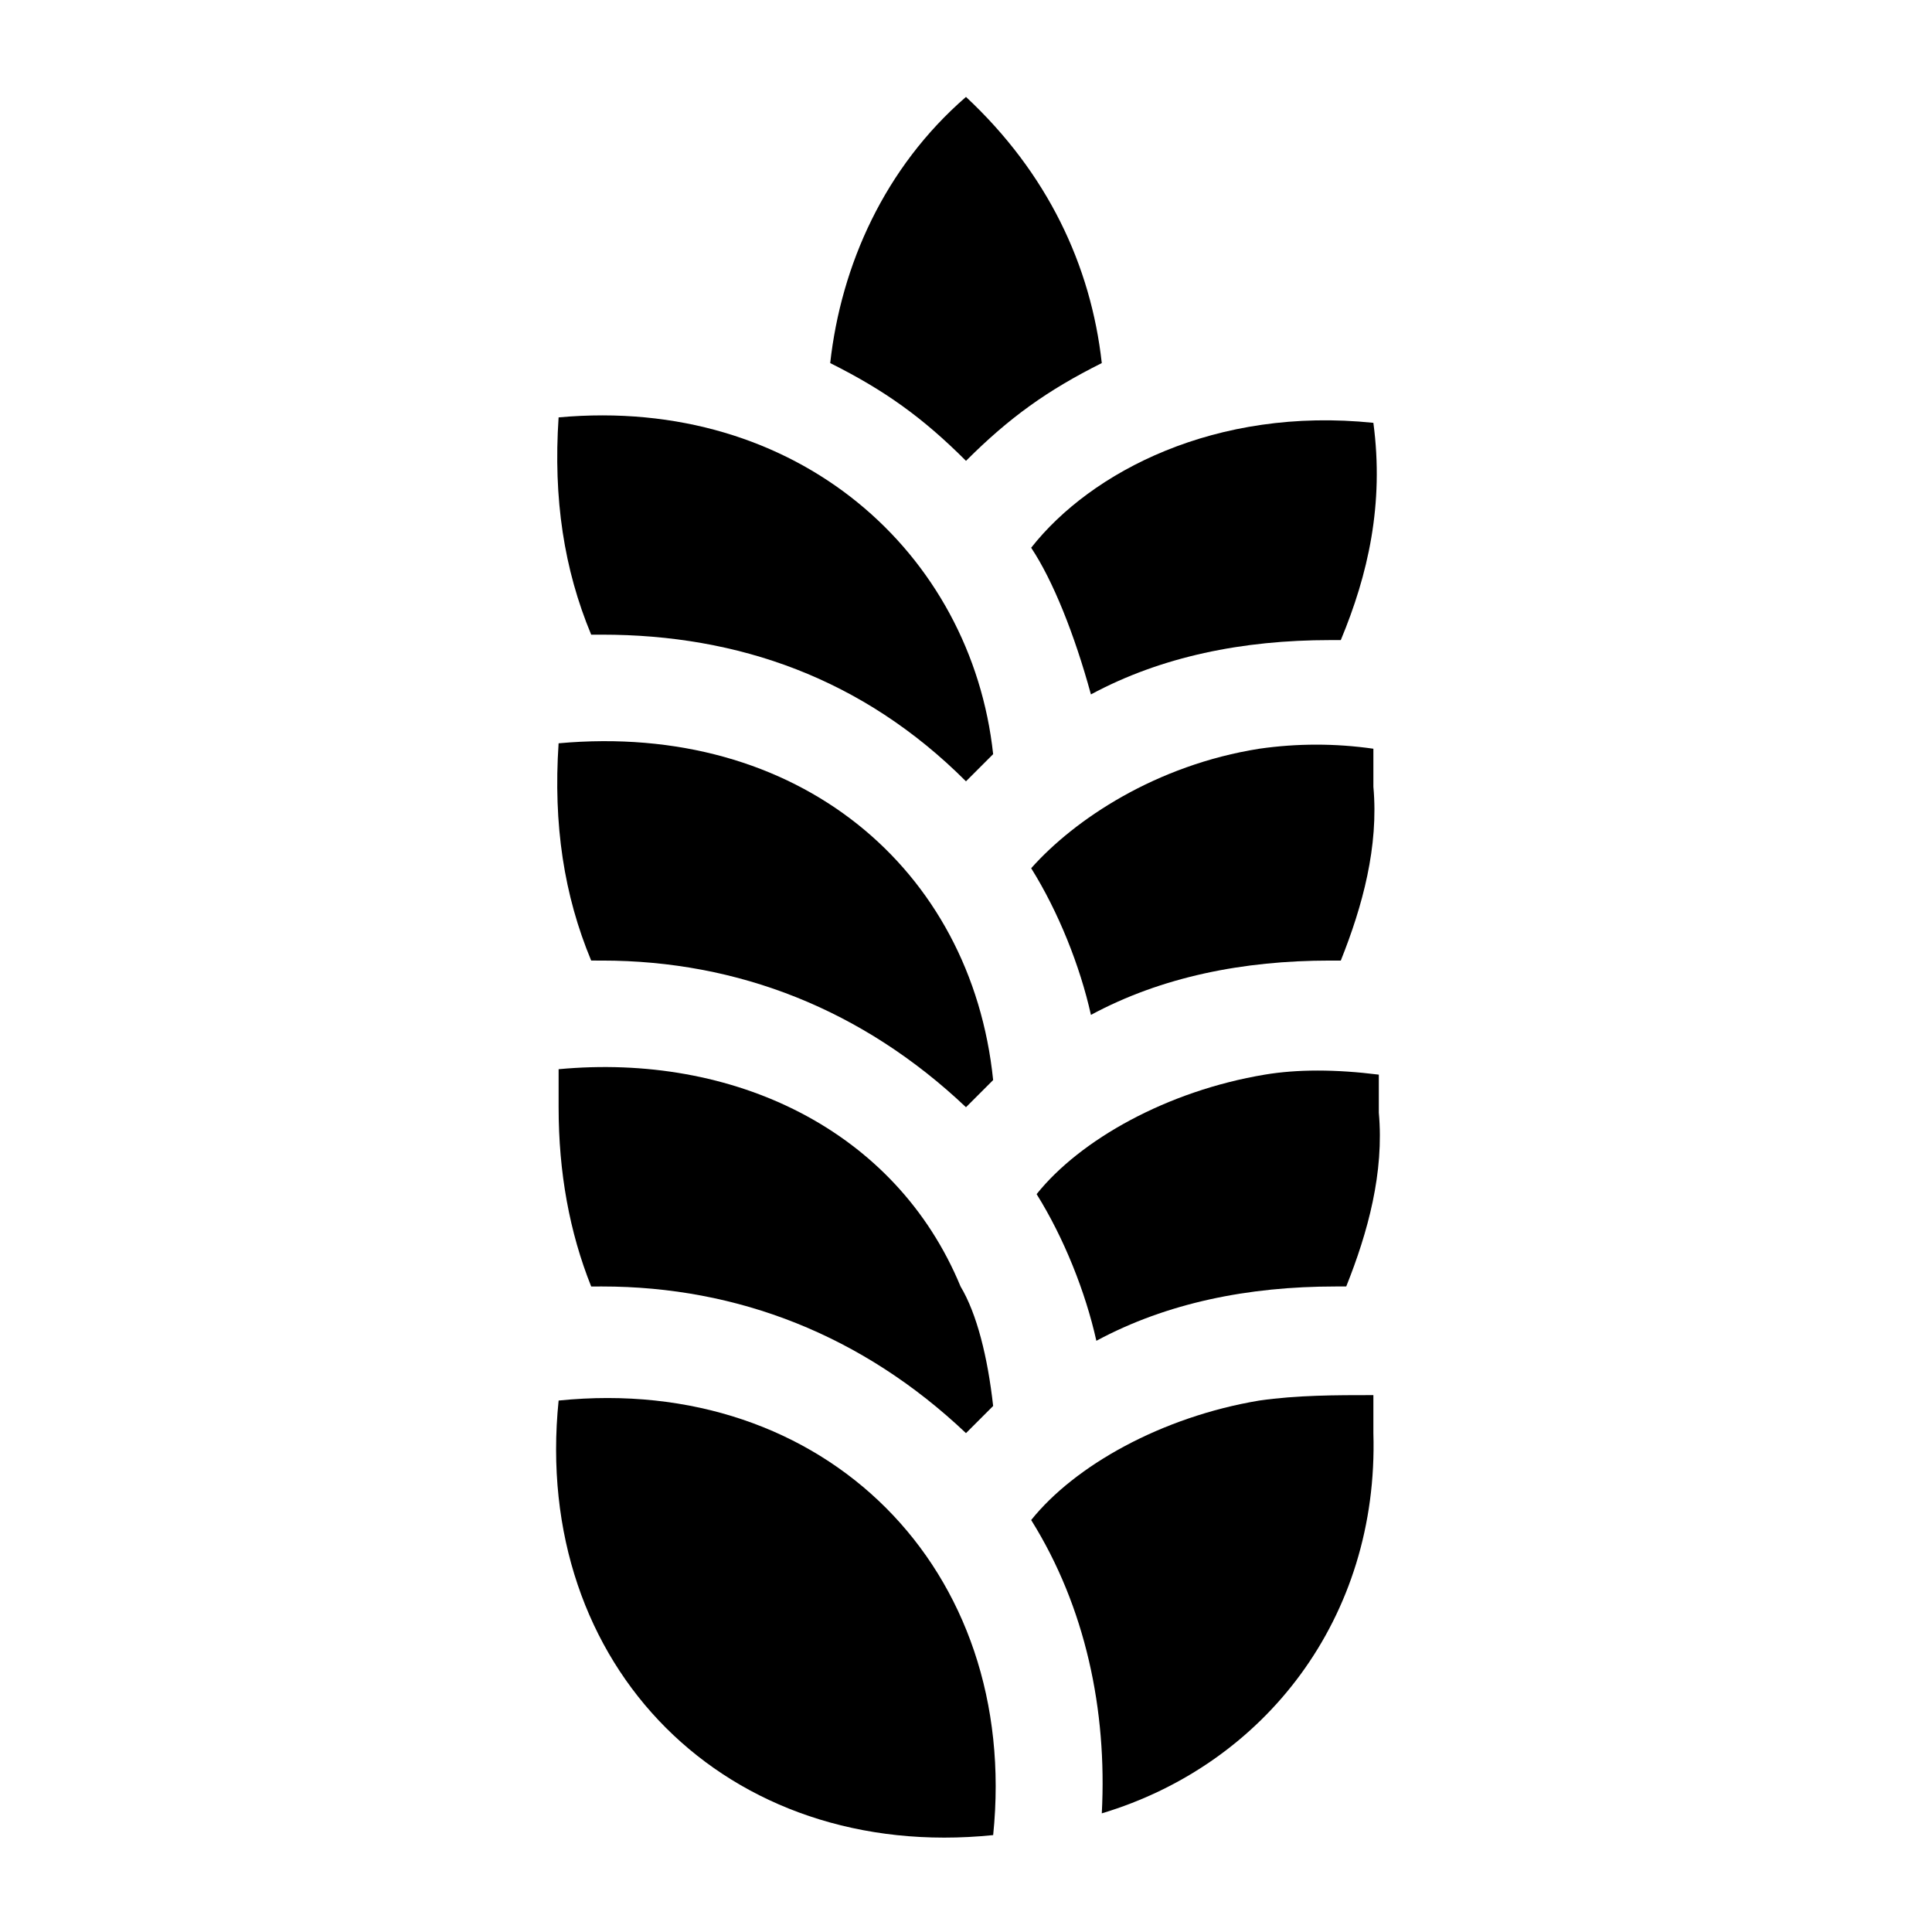
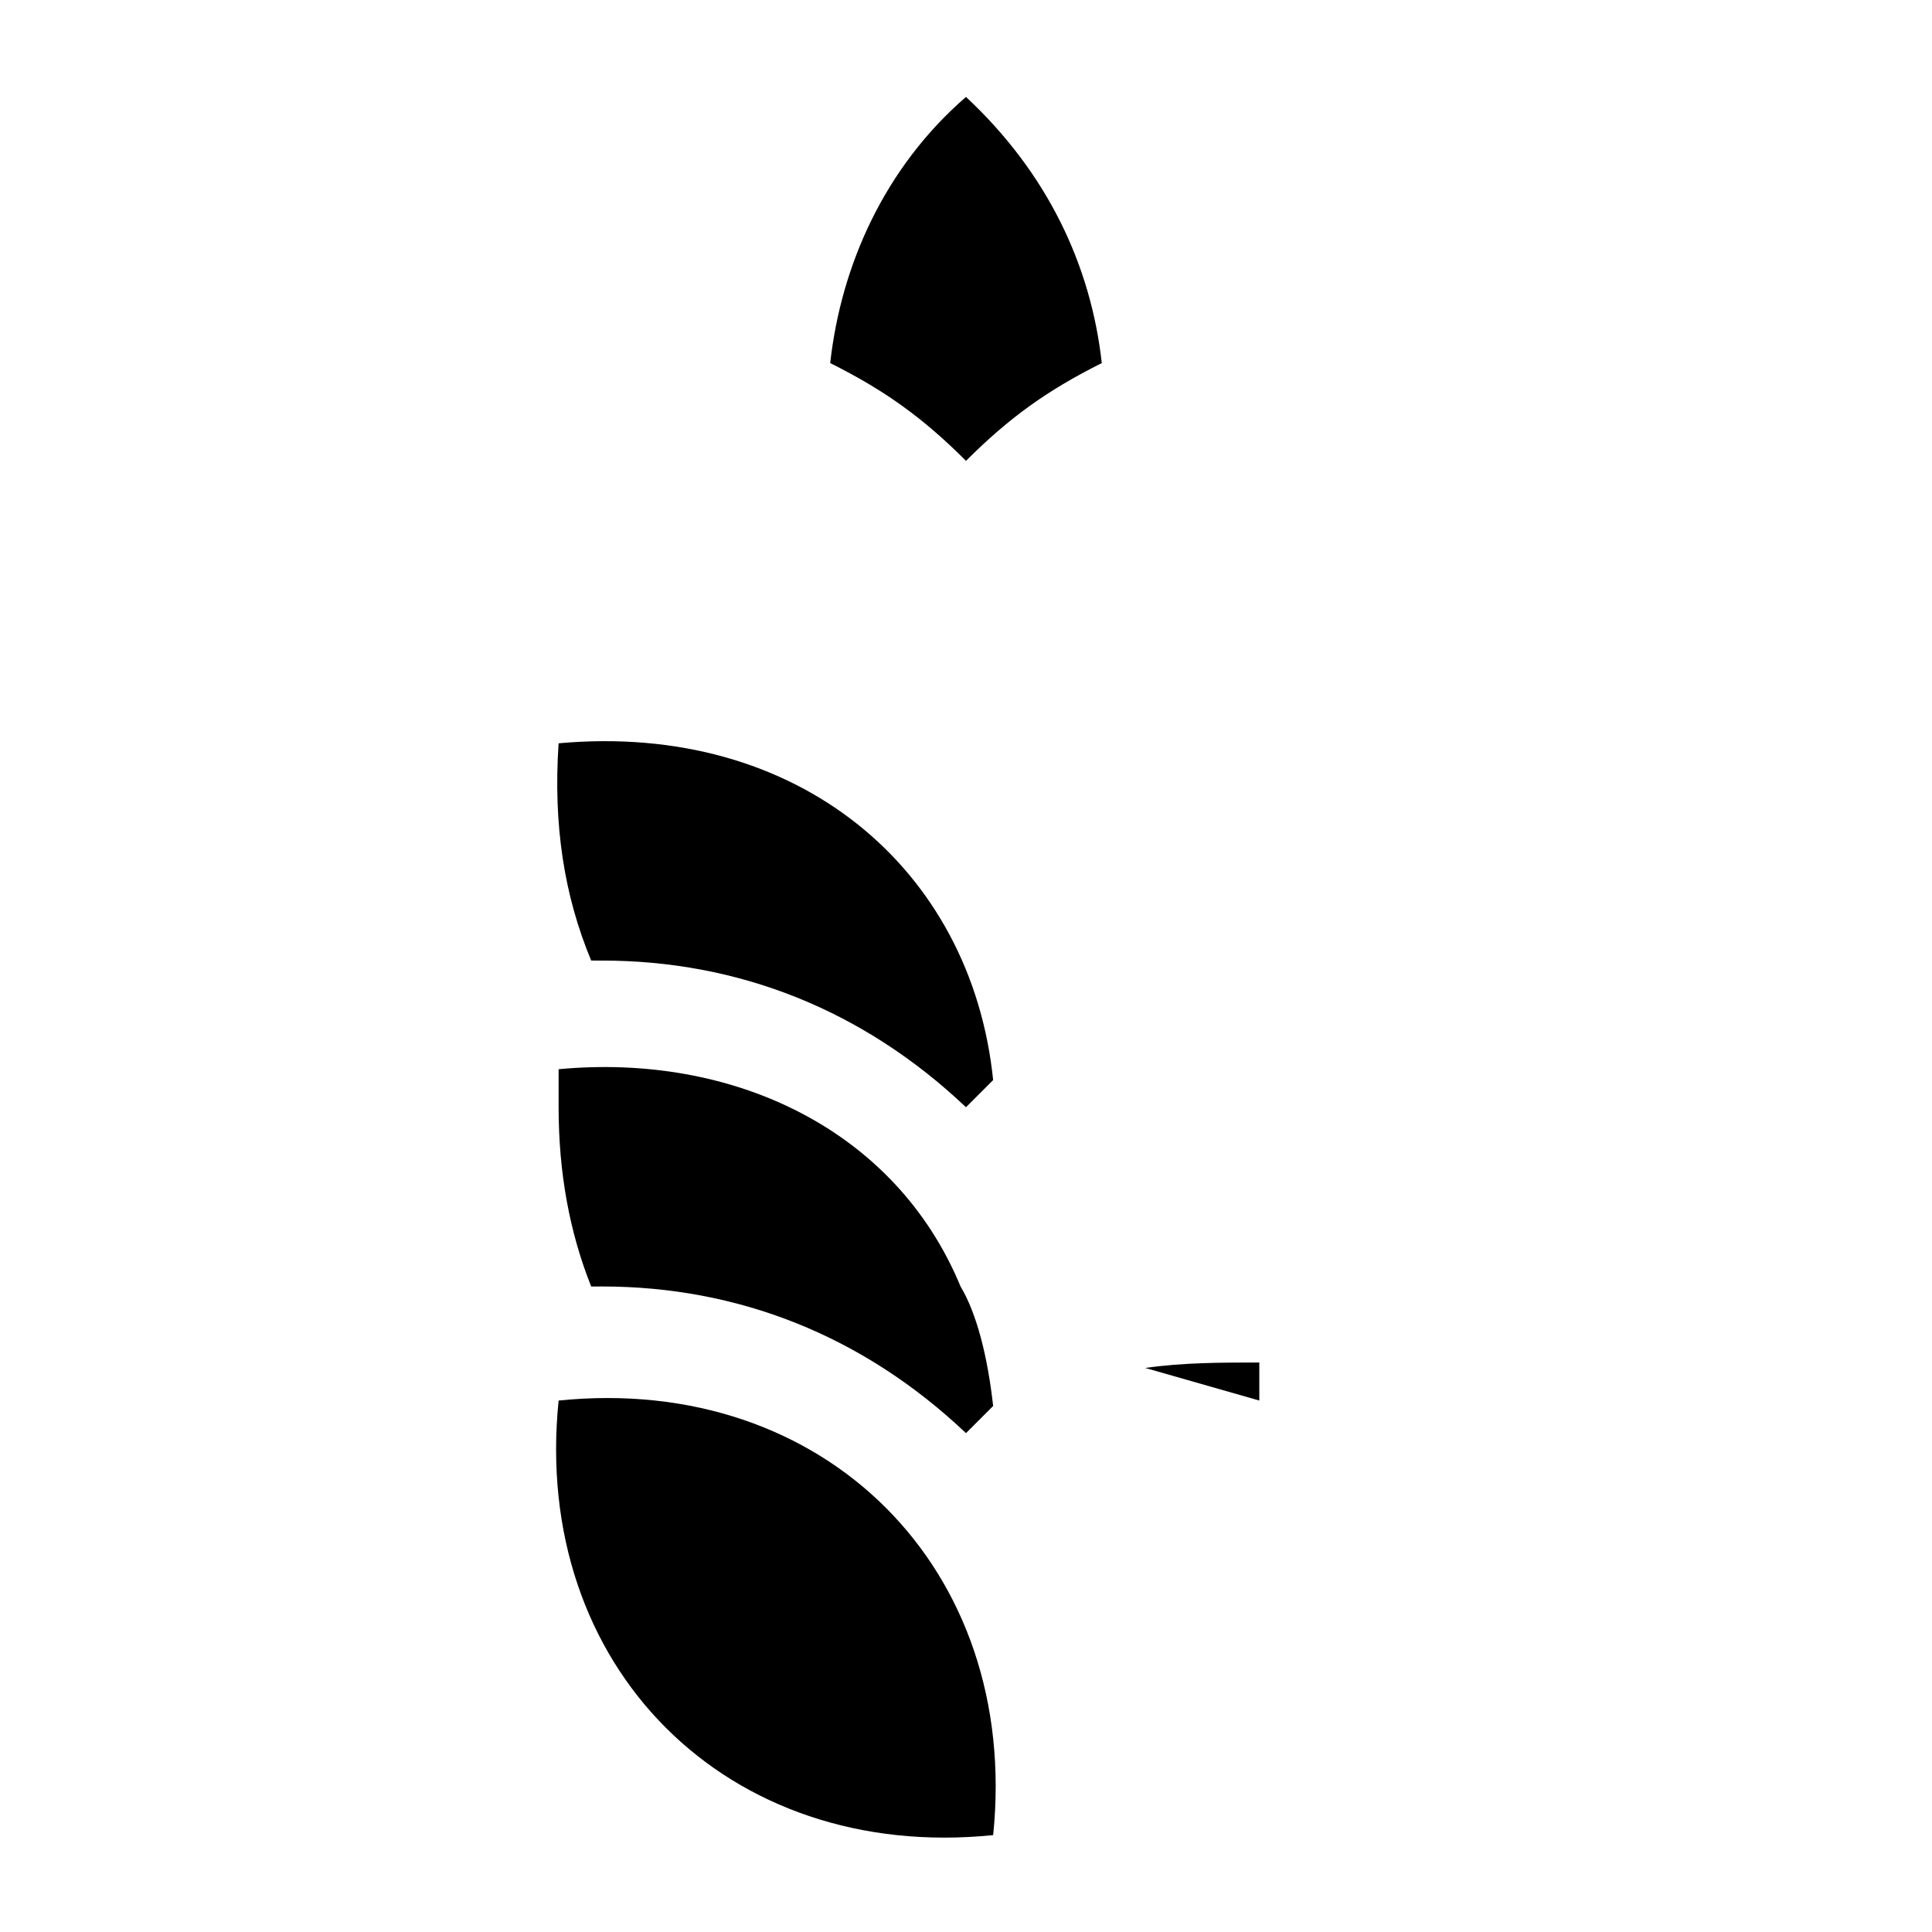
<svg xmlns="http://www.w3.org/2000/svg" fill="#000000" width="800px" height="800px" version="1.1" viewBox="144 144 512 512">
  <g>
    <path d="m292.04 515.16c-7.199 70.535 44.625 122.36 115.16 115.16 7.199-70.535-44.621-122.36-115.16-115.16z" />
    <path d="m303.55 484.93c35.988 0 69.094 12.957 96.445 38.867 1.441-1.441 2.879-2.879 7.199-7.199-1.441-12.957-4.32-24.473-8.637-31.668-17.273-41.746-60.457-61.898-106.52-57.578v10.078c0 17.273 2.879 33.109 8.637 47.504z" />
    <path d="m303.55 398.56c35.988 0 69.094 12.957 96.445 38.867l7.199-7.199c-5.758-56.141-51.82-95.004-115.16-89.246-1.441 21.594 1.441 40.305 8.637 57.578z" />
-     <path d="m303.55 312.19c35.988 0 69.094 11.516 96.445 38.867l7.199-7.199c-5.758-53.262-51.82-95.004-115.16-89.246-1.441 21.594 1.441 40.305 8.637 57.578z" />
-     <path d="m477.73 515.16c-25.91 4.32-48.941 17.273-60.457 31.668 14.395 23.031 20.152 50.383 18.715 77.73 43.184-12.957 73.414-51.82 71.973-100.76v-10.078c-10.078 0-20.156 0-30.23 1.441z" />
-     <path d="m479.17 428.79c-25.91 4.32-48.941 17.273-60.457 31.668 7.199 11.516 12.957 25.91 15.836 38.867 18.715-10.078 40.305-14.395 63.336-14.395h2.879c5.758-14.395 10.078-30.23 8.637-46.062v-10.078c-11.516-1.441-21.594-1.441-30.23 0z" />
-     <path d="m477.73 342.42c-27.352 4.32-48.941 18.715-60.457 31.668 7.199 11.516 12.957 25.91 15.836 38.867 18.715-10.078 40.305-14.395 63.336-14.395h2.879c5.758-14.395 10.078-30.23 8.637-46.062v-10.078c-10.078-1.441-20.156-1.441-30.23 0z" />
-     <path d="m417.27 289.16c5.758 8.637 11.516 23.031 15.836 38.867 18.715-10.078 40.305-14.395 63.336-14.395h2.879c7.199-17.273 11.516-35.988 8.637-57.578-41.746-4.32-74.855 12.953-90.688 33.105z" />
+     <path d="m477.73 515.16v-10.078c-10.078 0-20.156 0-30.23 1.441z" />
    <path d="m400 266.13c11.516-11.516 21.59-18.711 35.984-25.91-2.879-25.91-14.395-50.383-35.988-70.535-21.59 18.715-33.105 44.625-35.984 70.535 14.395 7.199 24.473 14.395 35.988 25.91z" />
  </g>
</svg>